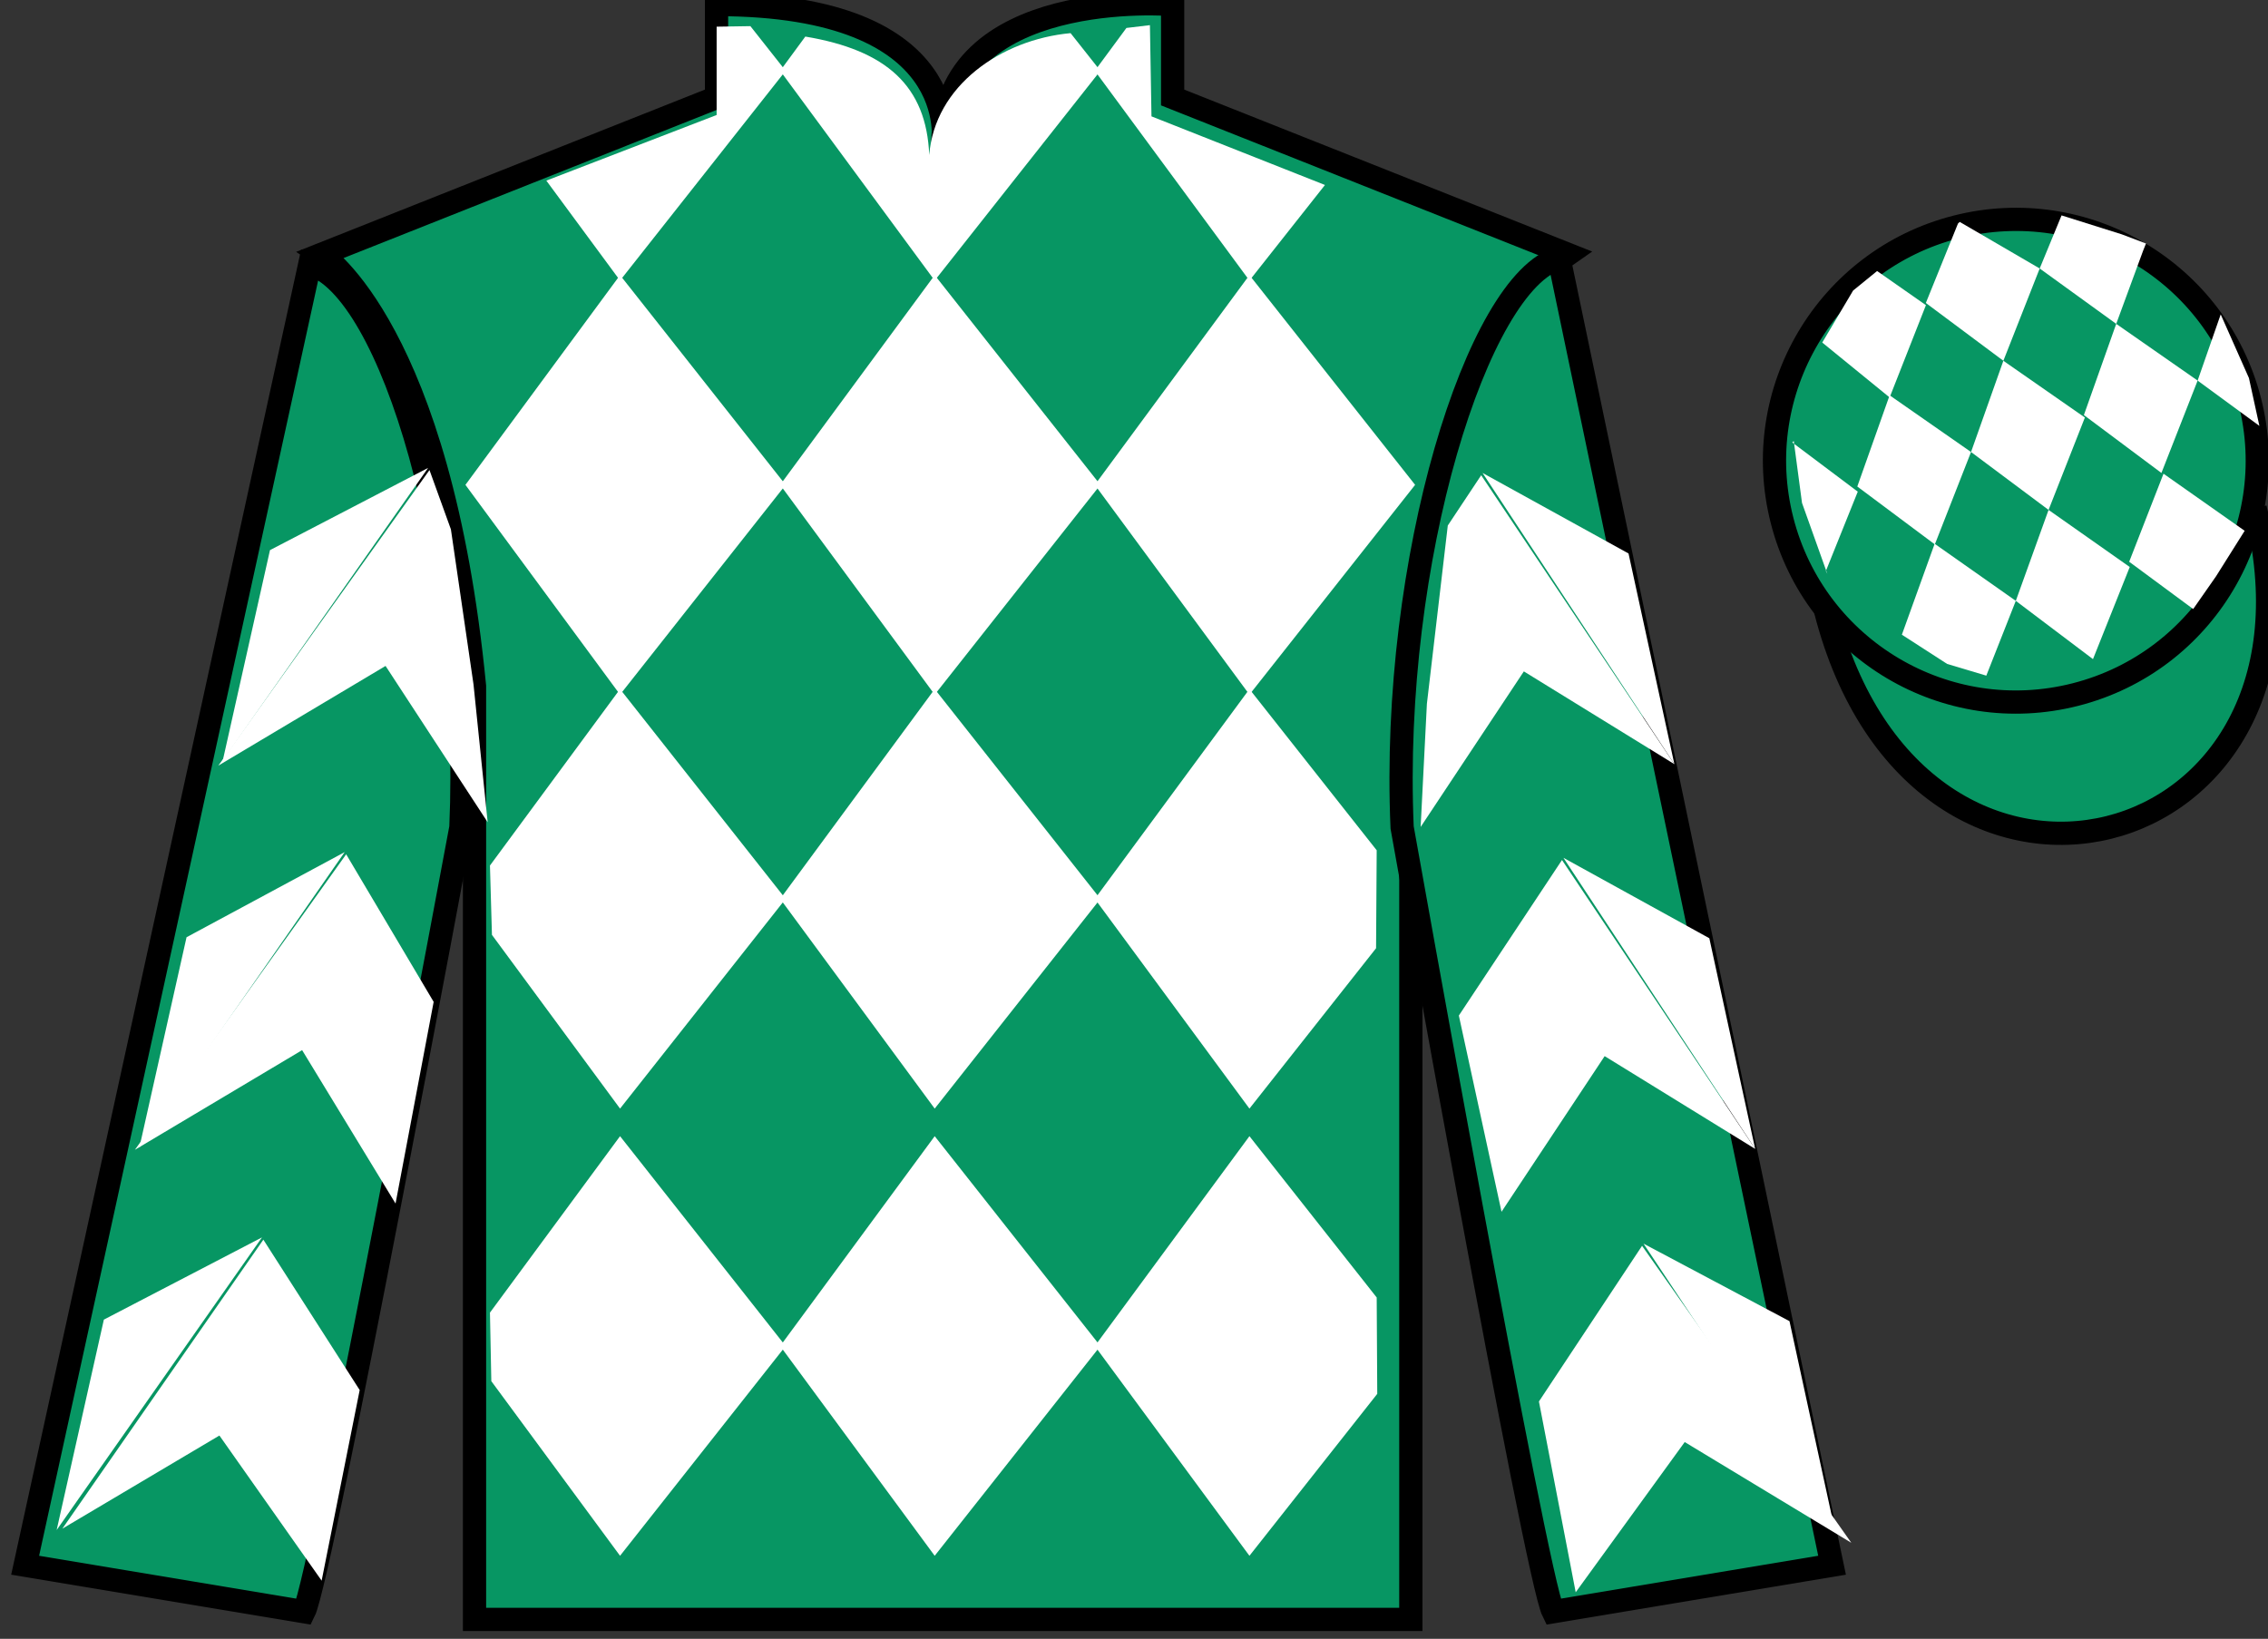
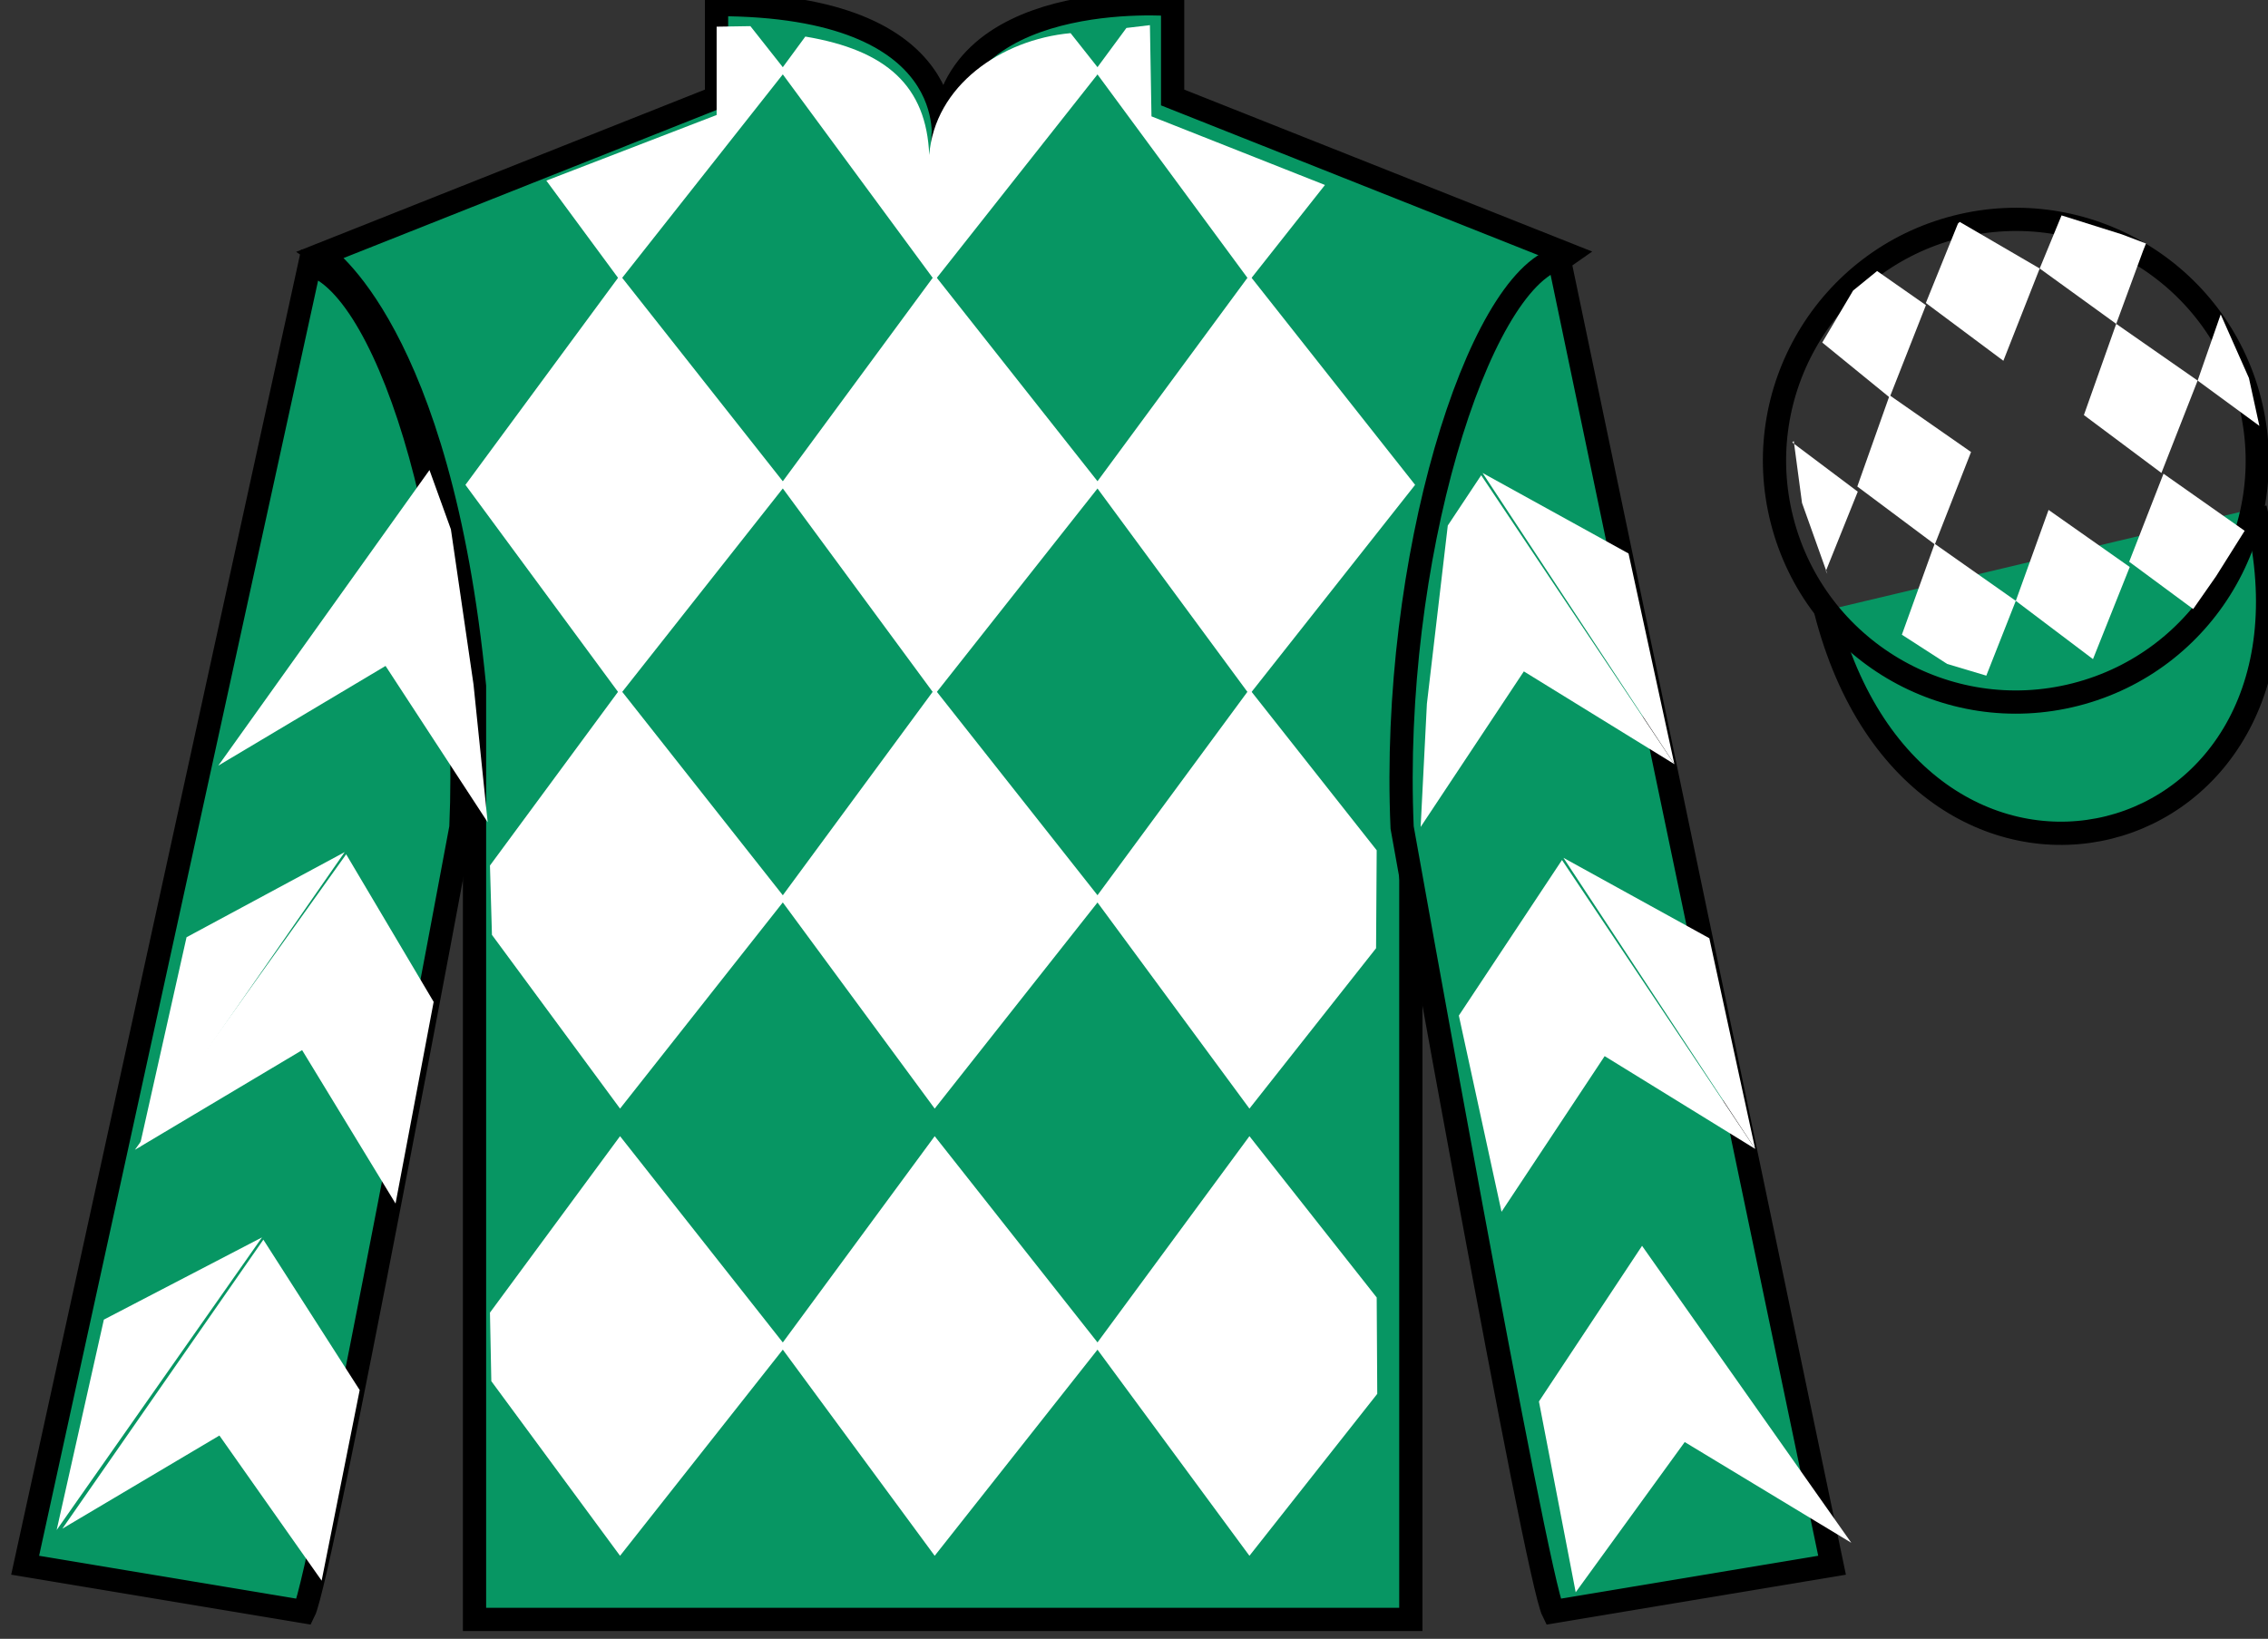
<svg xmlns="http://www.w3.org/2000/svg" width="97.59pt" height="70.53pt" viewBox="0 0 97.59 70.53" version="1.1">
  <rect x="0" y="0" width="97.59" height="70.53" fill="#333333" stroke="none" />
  <g id="surface0">
    <path style=" stroke:none;fill-rule:nonzero;fill:rgb(3.105%,58.819%,38.753%);fill-opacity:1;" d="M 13.832 10.945 C 13.832 10.945 18.918 14.195 20.418 29.531 C 20.418 29.531 20.418 44.531 20.418 69.695 L 60.707 69.695 L 60.707 29.363 C 60.707 29.363 62.5 14.363 67.457 10.945 L 50.457 4.195 L 50.457 0.195 C 50.457 0.195 40.57 -0.637 40.57 6.195 C 40.57 6.195 41.582 0.195 30.832 0.195 L 30.832 4.195 L 13.832 10.945 " />
    <path style="fill:none;stroke-width:10;stroke-linecap:butt;stroke-linejoin:miter;stroke:rgb(0%,0%,0%);stroke-opacity:1;stroke-miterlimit:4;" d="M 138.32 595.847 C 138.32 595.847 189.18 563.347 204.18 409.988 C 204.18 409.988 204.18 259.988 204.18 8.347 L 607.07 8.347 L 607.07 411.667 C 607.07 411.667 625 561.667 674.57 595.847 L 504.57 663.347 L 504.57 703.347 C 504.57 703.347 405.703 711.667 405.703 643.347 C 405.703 643.347 415.82 703.347 308.32 703.347 L 308.32 663.347 L 138.32 595.847 Z M 138.32 595.847 " transform="matrix(0.1,0,0,-0.1,0,70.53)" />
    <path style="fill-rule:nonzero;fill:rgb(3.105%,58.819%,38.753%);fill-opacity:1;stroke-width:10;stroke-linecap:butt;stroke-linejoin:miter;stroke:rgb(0%,0%,0%);stroke-opacity:1;stroke-miterlimit:4;" d="M 785.508 442.566 C 825.234 286.941 1009.18 334.519 970.391 486.511 " transform="matrix(0.1,0,0,-0.1,0,70.53)" />
    <path style=" stroke:none;fill-rule:nonzero;fill:rgb(100%,100%,100%);fill-opacity:1;" d="M 46.066 1.426 L 47.348 3.047 L 40.219 12.074 L 33.57 3.047 L 34.652 1.574 C 38.141 2.156 39.863 3.699 39.984 6.672 C 40.219 3.699 43.062 1.703 46.066 1.426 " />
    <path style=" stroke:none;fill-rule:nonzero;fill:rgb(100%,100%,100%);fill-opacity:1;" d="M 26.68 11.84 L 20.027 20.867 L 26.68 29.895 L 33.805 20.867 L 26.68 11.84 " />
    <path style=" stroke:none;fill-rule:nonzero;fill:rgb(100%,100%,100%);fill-opacity:1;" d="M 40.219 11.84 L 33.57 20.867 L 40.219 29.895 L 47.348 20.867 L 40.219 11.84 " />
    <path style=" stroke:none;fill-rule:nonzero;fill:rgb(100%,100%,100%);fill-opacity:1;" d="M 53.762 11.84 L 47.109 20.867 L 53.762 29.895 L 60.891 20.867 L 53.762 11.84 " />
    <path style=" stroke:none;fill-rule:nonzero;fill:rgb(100%,100%,100%);fill-opacity:1;" d="M 26.68 29.656 L 21.082 37.25 L 21.168 40.234 L 26.68 47.711 L 33.805 38.684 L 26.68 29.656 " />
    <path style=" stroke:none;fill-rule:nonzero;fill:rgb(100%,100%,100%);fill-opacity:1;" d="M 40.219 29.656 L 33.57 38.684 L 40.219 47.711 L 47.348 38.684 L 40.219 29.656 " />
    <path style=" stroke:none;fill-rule:nonzero;fill:rgb(100%,100%,100%);fill-opacity:1;" d="M 59.238 36.594 L 53.762 29.656 L 47.109 38.684 L 53.762 47.711 L 59.211 40.809 L 59.238 36.594 " />
    <path style=" stroke:none;fill-rule:nonzero;fill:rgb(100%,100%,100%);fill-opacity:1;" d="M 26.68 48.898 L 21.082 56.492 L 21.141 59.441 L 26.68 66.957 L 33.805 57.93 L 26.68 48.898 " />
    <path style=" stroke:none;fill-rule:nonzero;fill:rgb(100%,100%,100%);fill-opacity:1;" d="M 40.219 48.898 L 33.57 57.93 L 40.219 66.957 L 47.348 57.93 L 40.219 48.898 " />
    <path style=" stroke:none;fill-rule:nonzero;fill:rgb(100%,100%,100%);fill-opacity:1;" d="M 59.238 55.84 L 53.762 48.898 L 47.109 57.93 L 53.762 66.957 L 59.262 59.988 L 59.238 55.84 " />
    <path style=" stroke:none;fill-rule:nonzero;fill:rgb(100%,100%,100%);fill-opacity:1;" d="M 32.289 1.125 L 30.836 1.148 L 30.836 4.949 L 23.508 7.773 L 26.68 12.074 L 33.805 3.047 L 32.289 1.125 " />
    <path style=" stroke:none;fill-rule:nonzero;fill:rgb(100%,100%,100%);fill-opacity:1;" d="M 49.547 5.008 L 49.48 1.082 L 48.469 1.203 L 47.109 3.047 L 53.762 12.074 L 57.012 7.961 L 49.547 5.008 " />
    <path style=" stroke:none;fill-rule:nonzero;fill:rgb(3.105%,58.819%,38.753%);fill-opacity:1;" d="M 13.082 69.363 C 13.832 67.863 19.832 35.613 19.832 35.613 C 20.332 24.113 16.832 12.363 13.332 11.363 L 1.082 67.363 L 13.082 69.363 " />
    <path style="fill:none;stroke-width:10;stroke-linecap:butt;stroke-linejoin:miter;stroke:rgb(0%,0%,0%);stroke-opacity:1;stroke-miterlimit:4;" d="M 130.82 11.667 C 138.32 26.667 198.32 349.167 198.32 349.167 C 203.32 464.167 168.32 581.667 133.32 591.667 L 10.82 31.667 L 130.82 11.667 Z M 130.82 11.667 " transform="matrix(0.1,0,0,-0.1,0,70.53)" />
    <path style=" stroke:none;fill-rule:nonzero;fill:rgb(3.105%,58.819%,38.753%);fill-opacity:1;" d="M 78.832 67.363 L 67.082 11.113 C 63.582 12.113 59.832 24.113 60.332 35.613 C 60.332 35.613 66.082 67.863 66.832 69.363 L 78.832 67.363 " />
    <path style="fill:none;stroke-width:10;stroke-linecap:butt;stroke-linejoin:miter;stroke:rgb(0%,0%,0%);stroke-opacity:1;stroke-miterlimit:4;" d="M 788.32 31.667 L 670.82 594.167 C 635.82 584.167 598.32 464.167 603.32 349.167 C 603.32 349.167 660.82 26.667 668.32 11.667 L 788.32 31.667 Z M 788.32 31.667 " transform="matrix(0.1,0,0,-0.1,0,70.53)" />
-     <path style=" stroke:none;fill-rule:nonzero;fill:rgb(3.105%,58.819%,38.753%);fill-opacity:1;" d="M 89.309 29.891 C 94.867 28.473 98.223 22.816 96.805 17.258 C 95.387 11.703 89.734 8.348 84.176 9.766 C 78.617 11.184 75.262 16.836 76.68 22.395 C 78.098 27.953 83.754 31.309 89.309 29.891 " />
    <path style="fill:none;stroke-width:10;stroke-linecap:butt;stroke-linejoin:miter;stroke:rgb(0%,0%,0%);stroke-opacity:1;stroke-miterlimit:4;" d="M 893.086 406.394 C 948.672 420.573 982.227 477.136 968.047 532.722 C 953.867 588.269 897.344 621.823 841.758 607.644 C 786.172 593.464 752.617 536.941 766.797 481.355 C 780.977 425.769 837.539 392.214 893.086 406.394 Z M 893.086 406.394 " transform="matrix(0.1,0,0,-0.1,0,70.53)" />
    <path style=" stroke:none;fill-rule:nonzero;fill:rgb(100%,100%,100%);fill-opacity:1;" d="M 9.395 32.949 L 16.59 28.66 L 20.984 35.387 L 20.375 29.457 L 19.402 22.781 L 18.48 20.23 " />
-     <path style=" stroke:none;fill-rule:nonzero;fill:rgb(100%,100%,100%);fill-opacity:1;" d="M 18.422 20.137 L 11.617 23.676 L 9.586 32.73 " />
    <path style=" stroke:none;fill-rule:nonzero;fill:rgb(100%,100%,100%);fill-opacity:1;" d="M 2.246 66.07 L 9.441 61.781 " />
    <path style=" stroke:none;fill-rule:nonzero;fill:rgb(100%,100%,100%);fill-opacity:1;" d="M 15.727 60.074 L 11.332 53.352 " />
    <path style=" stroke:none;fill-rule:nonzero;fill:rgb(100%,100%,100%);fill-opacity:1;" d="M 11.273 53.254 L 4.469 56.793 " />
    <path style=" stroke:none;fill-rule:nonzero;fill:rgb(100%,100%,100%);fill-opacity:1;" d="M 2.684 65.789 L 9.441 61.781 L 13.84 68.027 L 15.477 59.824 L 11.332 53.352 " />
    <path style=" stroke:none;fill-rule:nonzero;fill:rgb(100%,100%,100%);fill-opacity:1;" d="M 11.273 53.254 L 4.469 56.793 L 2.438 65.848 " />
    <path style=" stroke:none;fill-rule:nonzero;fill:rgb(100%,100%,100%);fill-opacity:1;" d="M 5.805 49.484 L 13 45.195 L 17.02 51.797 L 18.66 43.117 L 14.895 36.766 " />
    <path style=" stroke:none;fill-rule:nonzero;fill:rgb(100%,100%,100%);fill-opacity:1;" d="M 14.832 36.672 L 8.027 40.336 L 5.996 49.391 " />
    <path style=" stroke:none;fill-rule:nonzero;fill:rgb(100%,100%,100%);fill-opacity:1;" d="M 72.047 32.887 L 65.57 28.895 L 61.129 35.59 L 61.398 30.289 L 62.297 22.617 L 63.734 20.453 " />
    <path style=" stroke:none;fill-rule:nonzero;fill:rgb(100%,100%,100%);fill-opacity:1;" d="M 63.793 20.355 L 70.074 23.82 L 72.047 32.887 " />
    <path style=" stroke:none;fill-rule:nonzero;fill:rgb(100%,100%,100%);fill-opacity:1;" d="M 79.66 66.398 L 72.492 62.062 " />
    <path style=" stroke:none;fill-rule:nonzero;fill:rgb(100%,100%,100%);fill-opacity:1;" d="M 66.219 60.316 L 70.656 53.617 " />
    <path style=" stroke:none;fill-rule:nonzero;fill:rgb(100%,100%,100%);fill-opacity:1;" d="M 79.66 66.398 L 72.492 62.062 L 67.801 68.527 L 66.219 60.316 L 70.656 53.617 " />
-     <path style=" stroke:none;fill-rule:nonzero;fill:rgb(100%,100%,100%);fill-opacity:1;" d="M 70.719 53.523 L 77 56.859 L 78.969 65.93 " />
    <path style=" stroke:none;fill-rule:nonzero;fill:rgb(100%,100%,100%);fill-opacity:1;" d="M 75.523 49.445 L 69.047 45.453 L 64.609 52.152 L 62.773 43.707 L 67.211 37.012 " />
    <path style=" stroke:none;fill-rule:nonzero;fill:rgb(100%,100%,100%);fill-opacity:1;" d="M 67.273 36.918 L 73.551 40.379 L 75.523 49.445 " />
    <path style=" stroke:none;fill-rule:nonzero;fill:rgb(100%,100%,100%);fill-opacity:1;" d="M 80.77 11.664 L 79.738 12.504 L 78.41 14.742 L 81.309 17.105 L 82.871 13.133 L 80.77 11.664 " />
    <path style=" stroke:none;fill-rule:nonzero;fill:rgb(100%,100%,100%);fill-opacity:1;" d="M 84.461 9.629 L 84.324 9.551 L 84.25 9.621 L 82.867 13.039 L 86.203 15.527 L 87.766 11.555 L 84.461 9.629 " />
    <path style=" stroke:none;fill-rule:nonzero;fill:rgb(100%,100%,100%);fill-opacity:1;" d="M 91.301 10.086 L 88.707 9.27 L 87.766 11.555 L 91.059 13.938 L 92.215 10.793 L 92.34 10.48 L 91.301 10.086 " />
    <path style=" stroke:none;fill-rule:nonzero;fill:rgb(100%,100%,100%);fill-opacity:1;" d="M 81.309 17.012 L 79.918 20.938 L 83.254 23.43 L 84.812 19.453 L 81.309 17.012 " />
-     <path style=" stroke:none;fill-rule:nonzero;fill:rgb(100%,100%,100%);fill-opacity:1;" d="M 86.203 15.527 L 84.812 19.453 L 88.148 21.945 L 89.711 17.969 L 86.203 15.527 " />
    <path style=" stroke:none;fill-rule:nonzero;fill:rgb(100%,100%,100%);fill-opacity:1;" d="M 91.059 13.938 L 89.668 17.863 L 93.004 20.355 L 94.562 16.379 L 91.059 13.938 " />
    <path style=" stroke:none;fill-rule:nonzero;fill:rgb(100%,100%,100%);fill-opacity:1;" d="M 83.246 23.402 L 81.836 27.316 L 83.785 28.574 L 85.469 29.078 L 85.469 29.078 L 86.738 25.859 L 83.246 23.402 " />
    <path style=" stroke:none;fill-rule:nonzero;fill:rgb(100%,100%,100%);fill-opacity:1;" d="M 88.148 21.945 L 86.738 25.859 L 90.059 28.367 L 91.641 24.402 L 88.148 21.945 " />
    <path style=" stroke:none;fill-rule:nonzero;fill:rgb(100%,100%,100%);fill-opacity:1;" d="M 93.094 20.387 L 91.617 24.176 L 94.371 26.211 L 94.371 26.211 L 95.355 24.801 L 96.586 22.844 L 93.094 20.387 " />
    <path style=" stroke:none;fill-rule:nonzero;fill:rgb(100%,100%,100%);fill-opacity:1;" d="M 77.121 19.043 L 77.184 18.98 L 77.539 21.645 L 78.629 24.699 L 78.566 24.574 L 79.938 21.16 L 77.121 19.043 " />
    <path style=" stroke:none;fill-rule:nonzero;fill:rgb(100%,100%,100%);fill-opacity:1;" d="M 95.555 13.531 L 95.555 13.531 L 94.562 16.379 L 97.219 18.328 L 97.219 18.328 L 96.77 16.27 L 95.555 13.531 " />
  </g>
</svg>